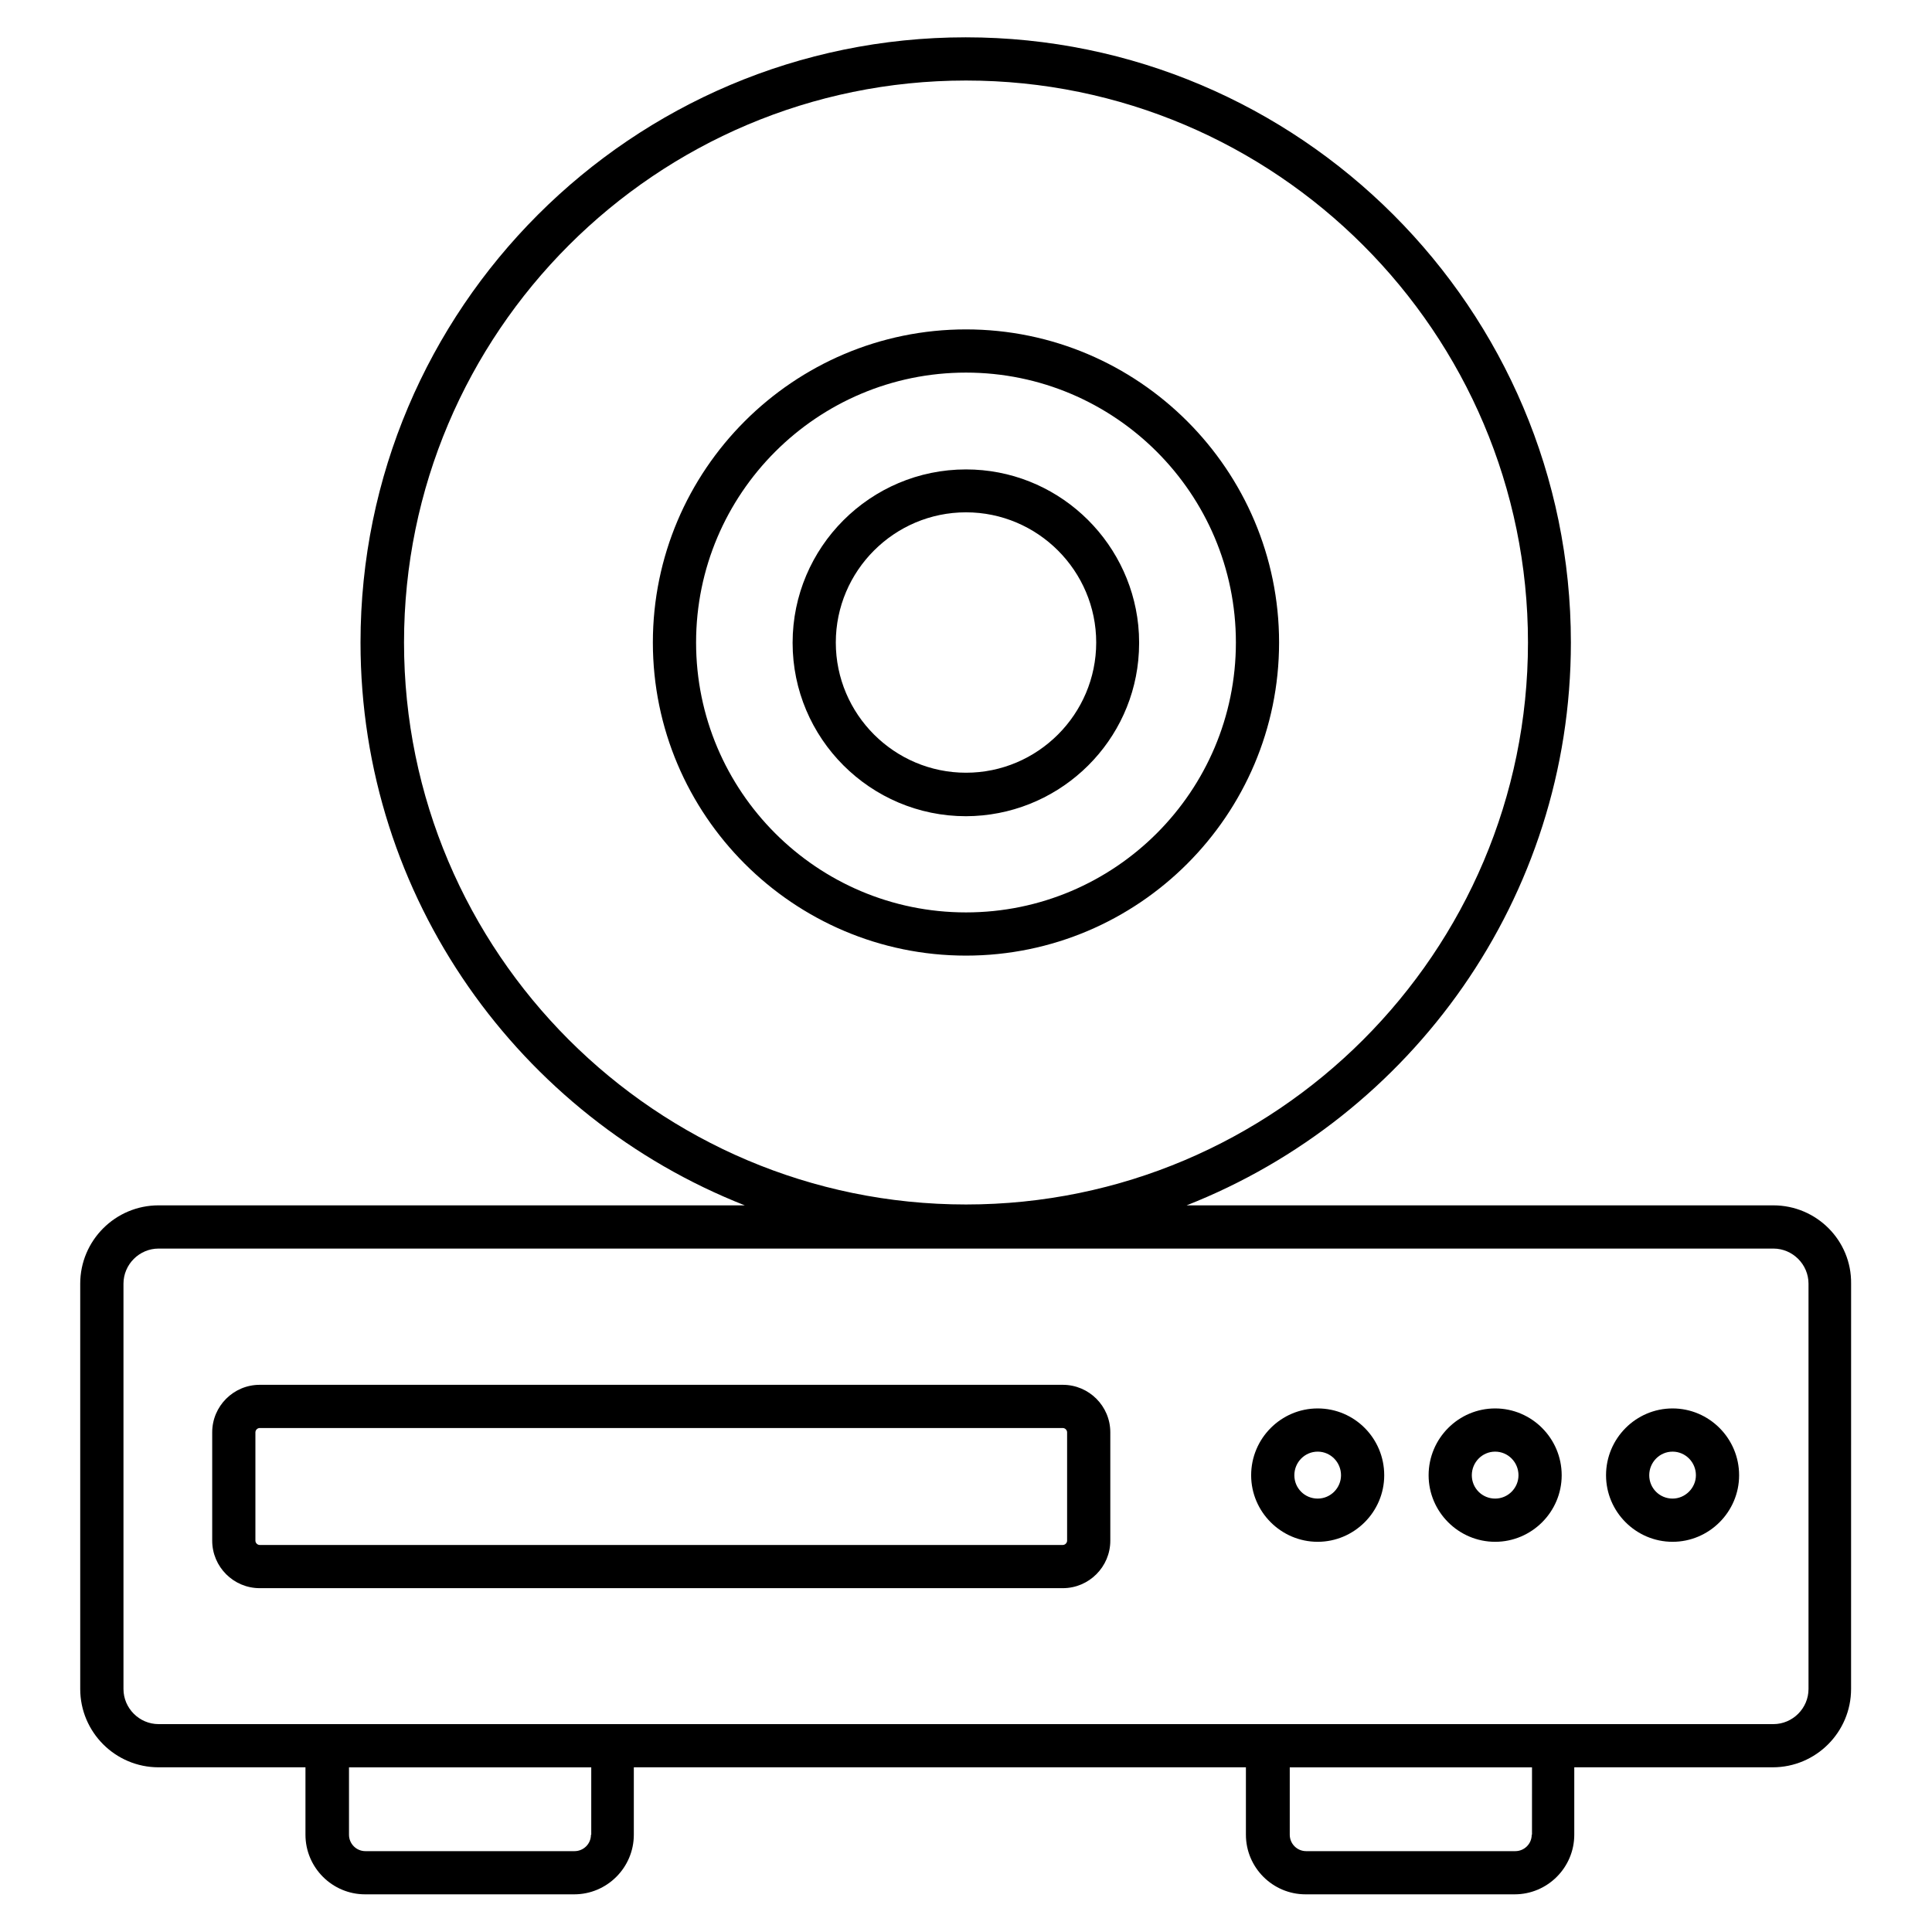
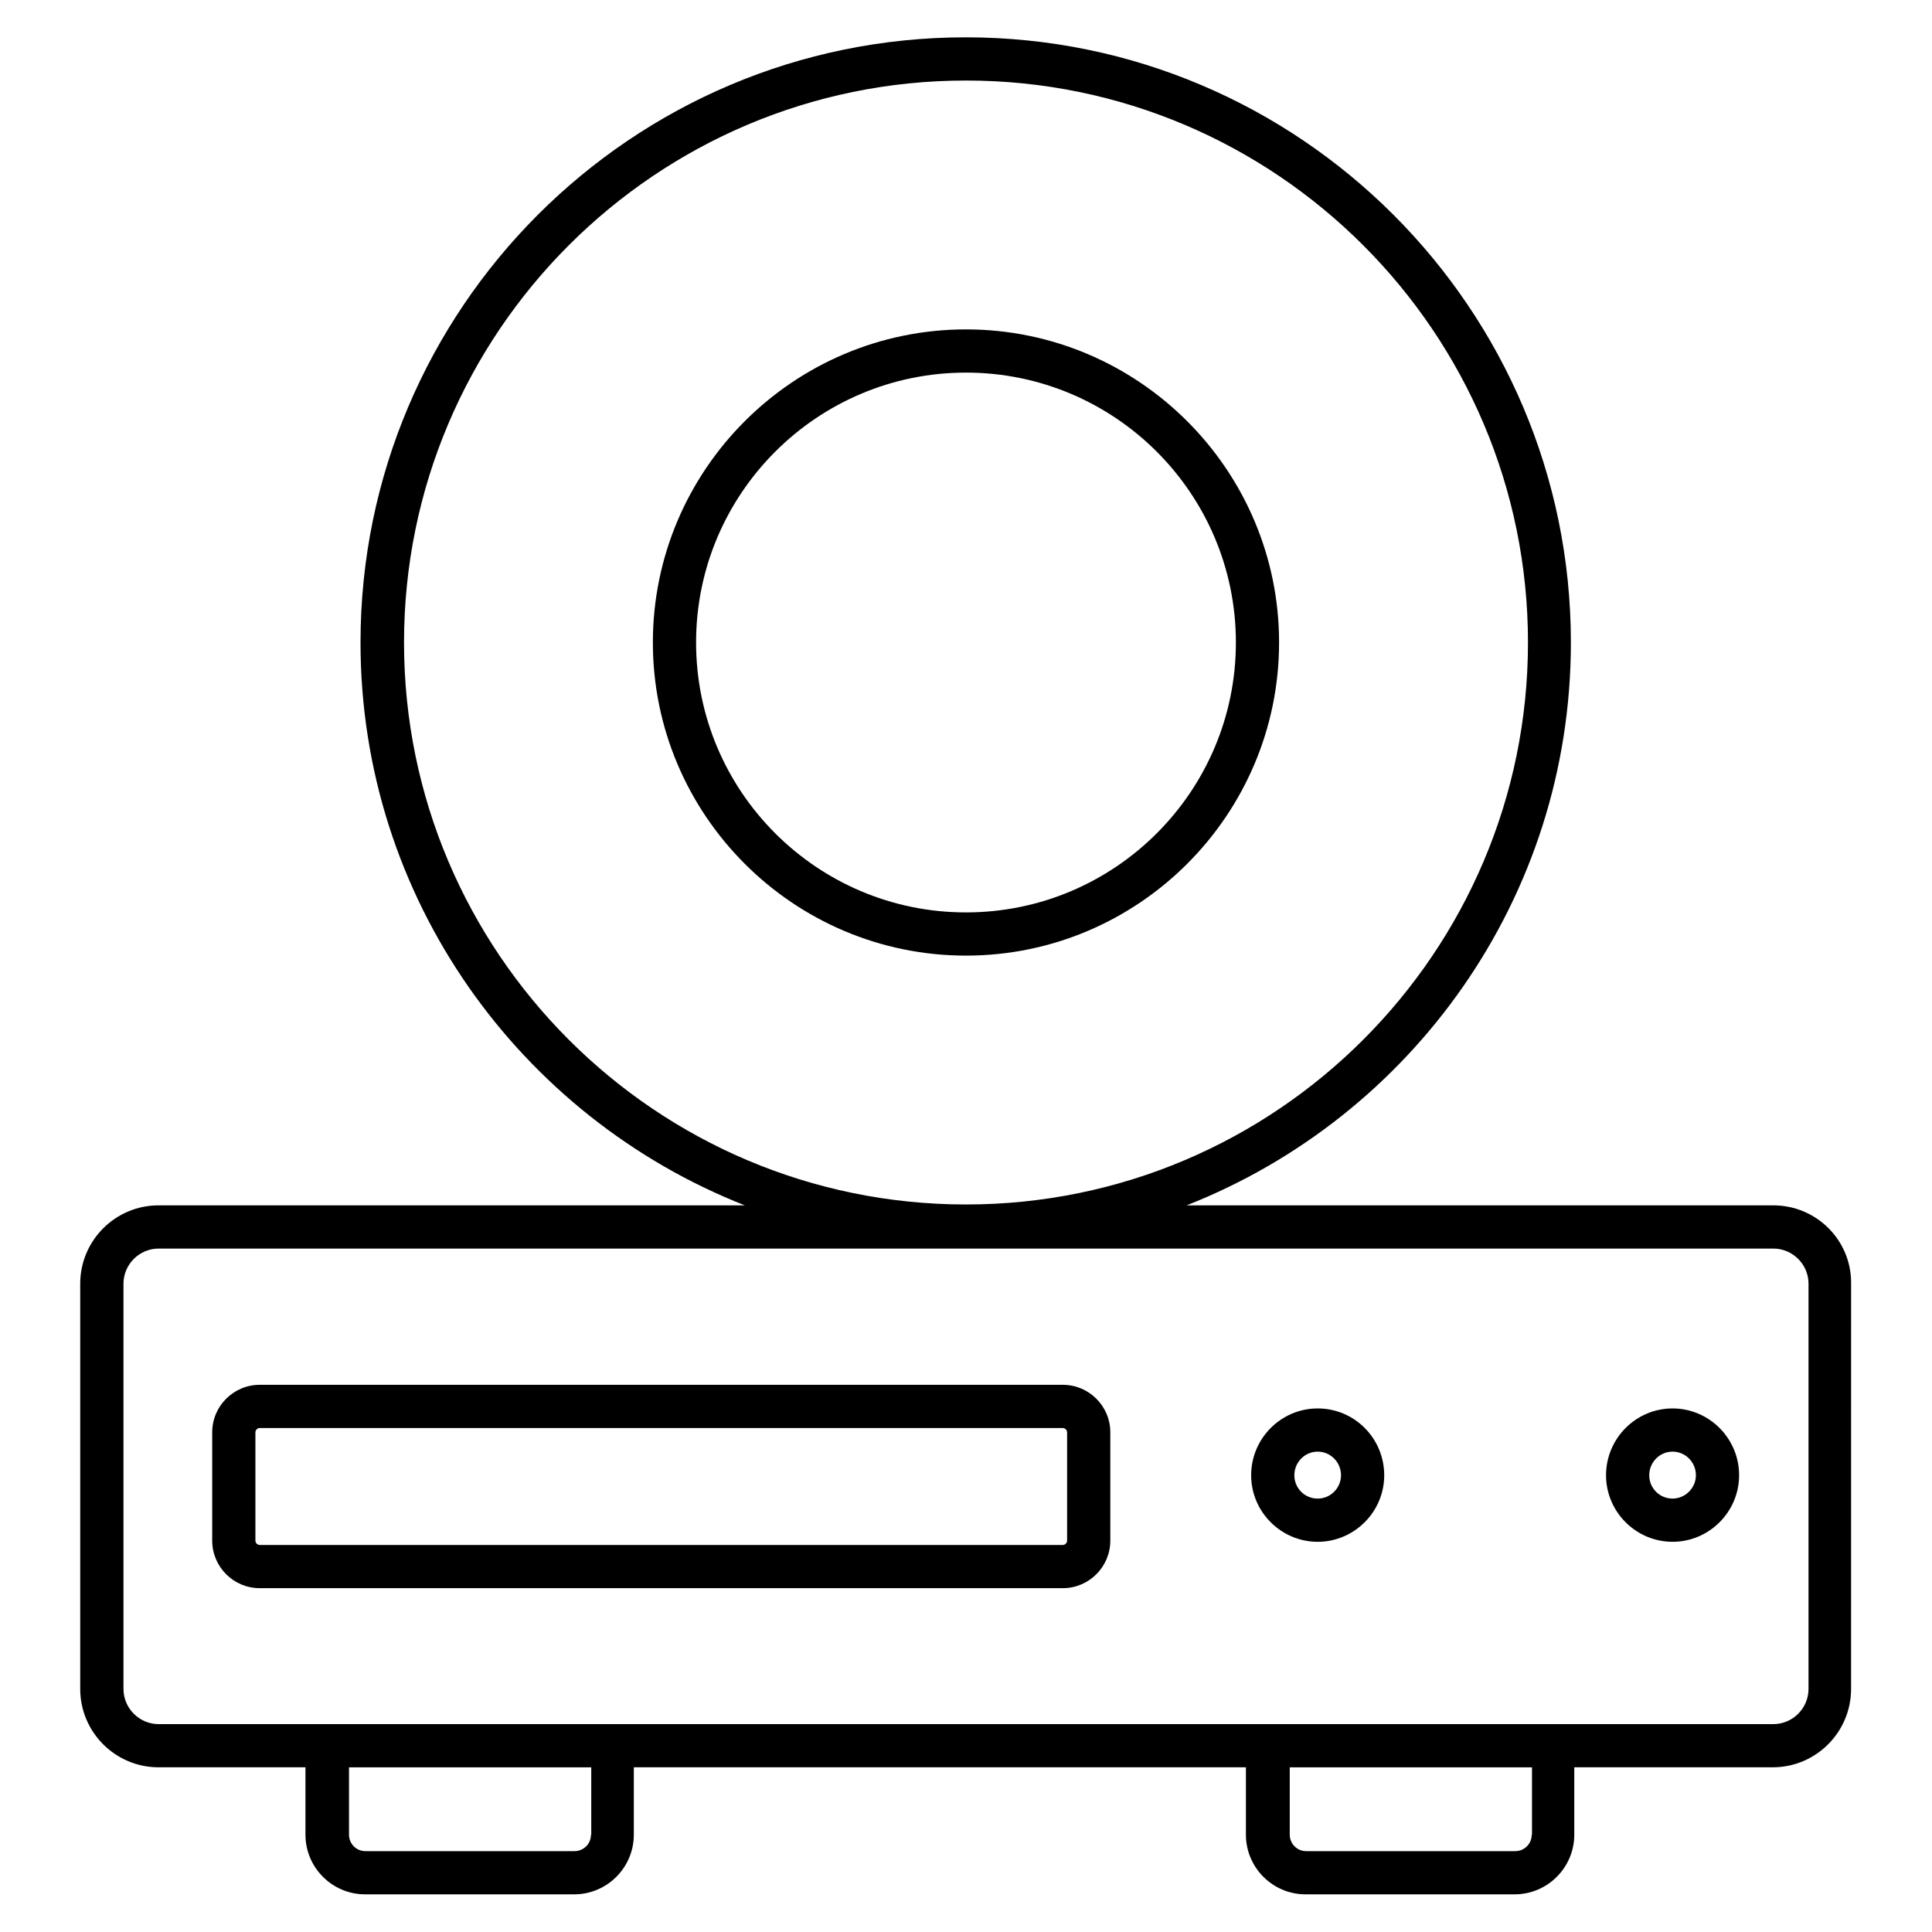
<svg xmlns="http://www.w3.org/2000/svg" fill="#000000" width="800px" height="800px" version="1.1" viewBox="144 144 512 512">
  <g>
    <path d="m613.96 463.43h-155.49c59.543-23.434 101.83-81.371 101.83-149.16 0-88.395-71.906-160.38-160.38-160.38-88.473 0-160.38 71.906-160.38 160.38 0 67.785 42.289 125.72 101.83 149.16h-155.35c-11.449 0-20.762 9.312-20.762 20.762v107.4c0 11.449 9.312 20.762 20.762 20.762h38.93v17.863c0 8.703 7.098 15.801 15.801 15.801h55.418c8.703 0 15.801-7.098 15.801-15.801v-17.863h162.21v17.863c0 8.703 7.098 15.801 15.801 15.801h55.418c8.703 0 15.801-7.098 15.801-15.801v-17.863h52.594c11.449 0 20.762-9.312 20.762-20.762l0.008-107.4c0.152-11.449-9.16-20.762-20.609-20.762zm-362.89-149.16c0-82.137 66.793-148.93 148.93-148.93s148.93 66.793 148.93 148.93c-0.004 82.137-66.797 148.93-148.93 148.93-82.137 0-148.93-66.793-148.93-148.93zm49.539 315.95c0 2.441-1.984 4.352-4.352 4.352h-55.418c-2.441 0-4.352-1.984-4.352-4.352v-17.863h64.199v17.863zm249.31 0c0 2.441-1.984 4.352-4.352 4.352h-55.418c-2.441 0-4.352-1.984-4.352-4.352v-17.863h64.199l-0.004 17.863zm73.355-38.625c0 5.113-4.199 9.312-9.312 9.312h-427.93c-5.113 0-9.312-4.199-9.312-9.312v-107.4c0-5.113 4.199-9.312 9.312-9.312h427.93c5.113 0 9.312 4.199 9.312 9.312z" />
-     <path d="m445.65 319.01c0.152-1.527 0.23-3.129 0.23-4.656 0-1.602-0.078-3.129-0.23-4.656-2.367-23.129-21.906-41.297-45.648-41.297-25.344 0-45.953 20.609-45.953 45.953s20.609 45.953 45.953 45.953c23.738-0.078 43.355-18.168 45.648-41.297zm-45.648 29.77c-19.008 0-34.504-15.496-34.504-34.504 0-19.008 15.496-34.504 34.504-34.504s34.504 15.496 34.504 34.504c-0.004 19.008-15.496 34.504-34.504 34.504z" />
    <path d="m493.2 517.25c-9.695 0-17.633 7.938-17.633 17.711 0 9.695 7.938 17.633 17.633 17.633s17.633-7.938 17.633-17.633c0-9.773-7.863-17.711-17.633-17.711zm0 23.891c-3.434 0-6.184-2.75-6.184-6.184 0-3.434 2.75-6.258 6.184-6.258s6.184 2.824 6.184 6.258c0 3.359-2.75 6.184-6.184 6.184z" />
-     <path d="m540.23 517.25c-9.695 0-17.633 7.938-17.633 17.711 0 9.695 7.938 17.633 17.633 17.633 9.695 0 17.633-7.938 17.633-17.633 0-9.773-7.938-17.711-17.633-17.711zm0 23.891c-3.434 0-6.184-2.75-6.184-6.184 0-3.434 2.75-6.258 6.184-6.258 3.434 0 6.184 2.824 6.184 6.258 0 3.359-2.75 6.184-6.184 6.184z" />
    <path d="m587.25 517.25c-9.695 0-17.633 7.938-17.633 17.711 0 9.695 7.938 17.633 17.633 17.633 9.695 0 17.633-7.938 17.633-17.633 0.004-9.773-7.938-17.711-17.633-17.711zm0 23.891c-3.434 0-6.184-2.75-6.184-6.184 0-3.434 2.75-6.258 6.184-6.258s6.184 2.824 6.184 6.258c0 3.359-2.824 6.184-6.184 6.184z" />
    <path d="m425.65 510.99h-212.82c-6.945 0-12.594 5.648-12.594 12.594v28.703c0 6.945 5.648 12.594 12.594 12.594h212.82c6.945 0 12.594-5.648 12.594-12.594v-28.703c0.004-6.945-5.644-12.594-12.59-12.594zm1.145 41.297c0 0.609-0.535 1.145-1.145 1.145h-212.82c-0.609 0-1.145-0.535-1.145-1.145v-28.703c0-0.609 0.535-1.145 1.145-1.145h212.82c0.609 0 1.145 0.535 1.145 1.145z" />
    <path d="m482.97 314.27c0-45.723-37.25-82.977-82.977-82.977-45.723 0-82.977 37.25-82.977 82.977 0.004 45.727 37.254 82.977 82.98 82.977 45.723 0 82.973-37.25 82.973-82.977zm-154.5 0c0-39.465 32.062-71.527 71.527-71.527s71.527 32.062 71.527 71.527c0 39.465-32.062 71.527-71.527 71.527s-71.527-32.062-71.527-71.527z" />
  </g>
</svg>